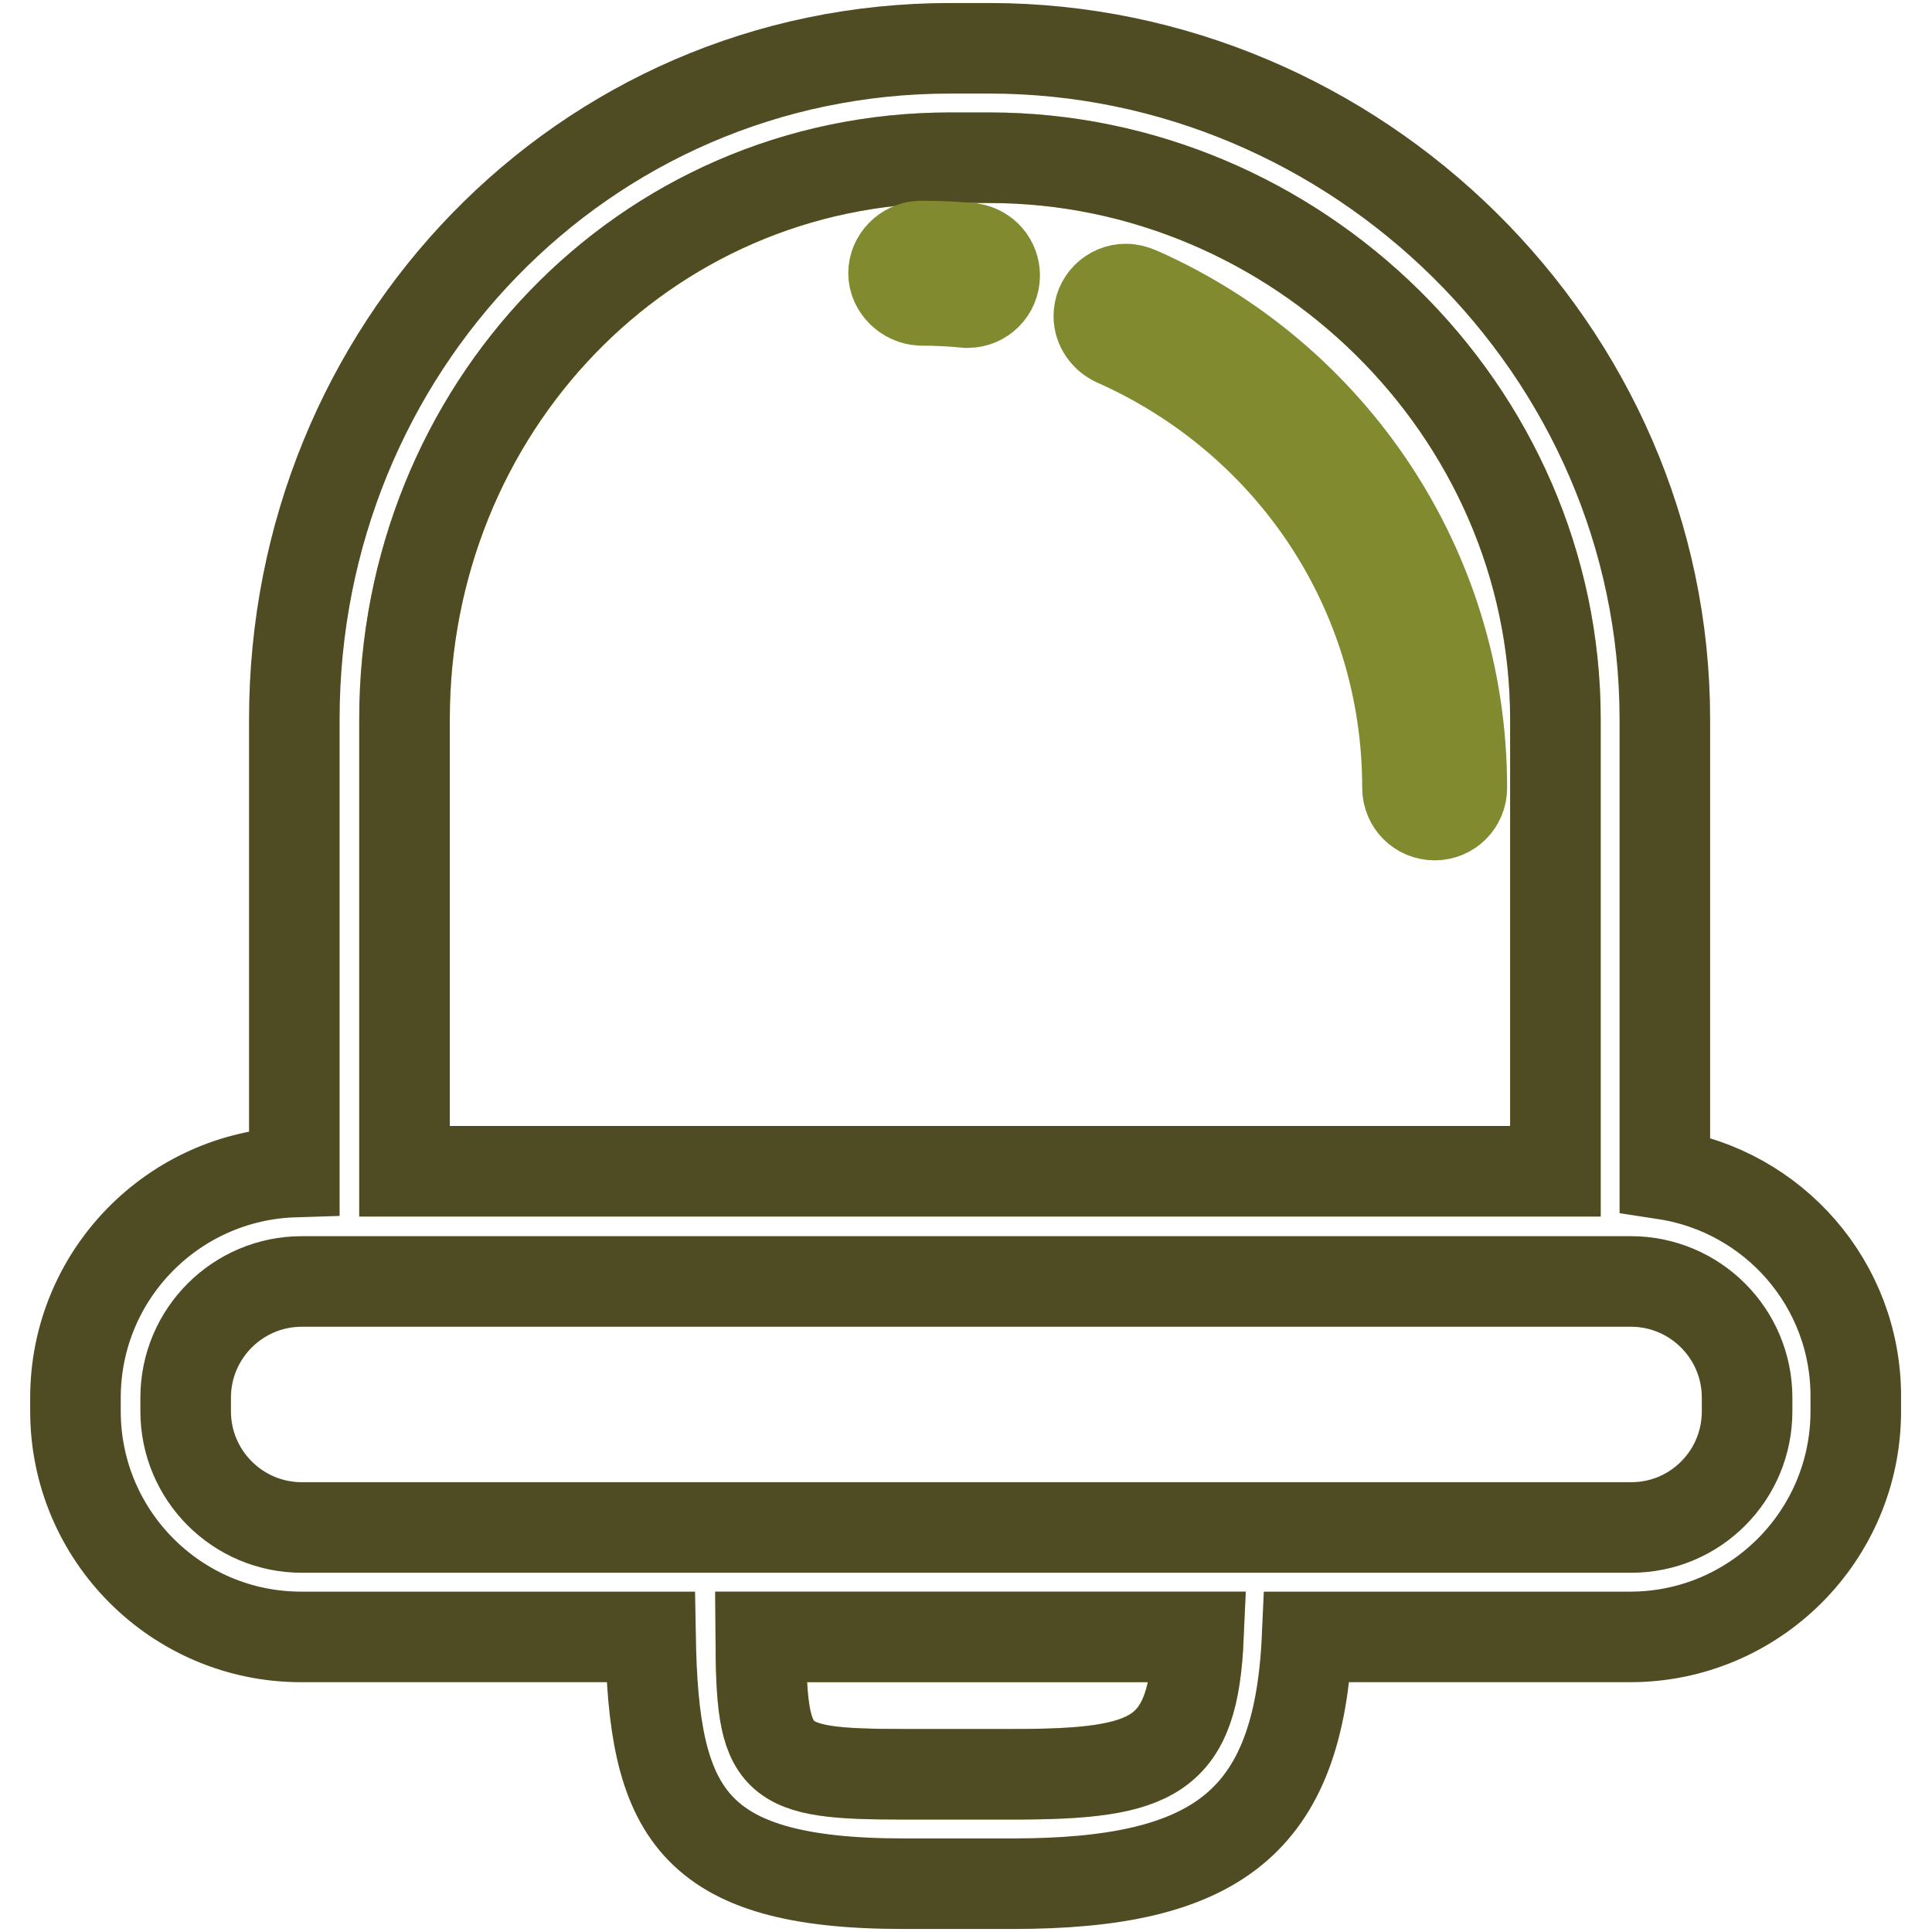
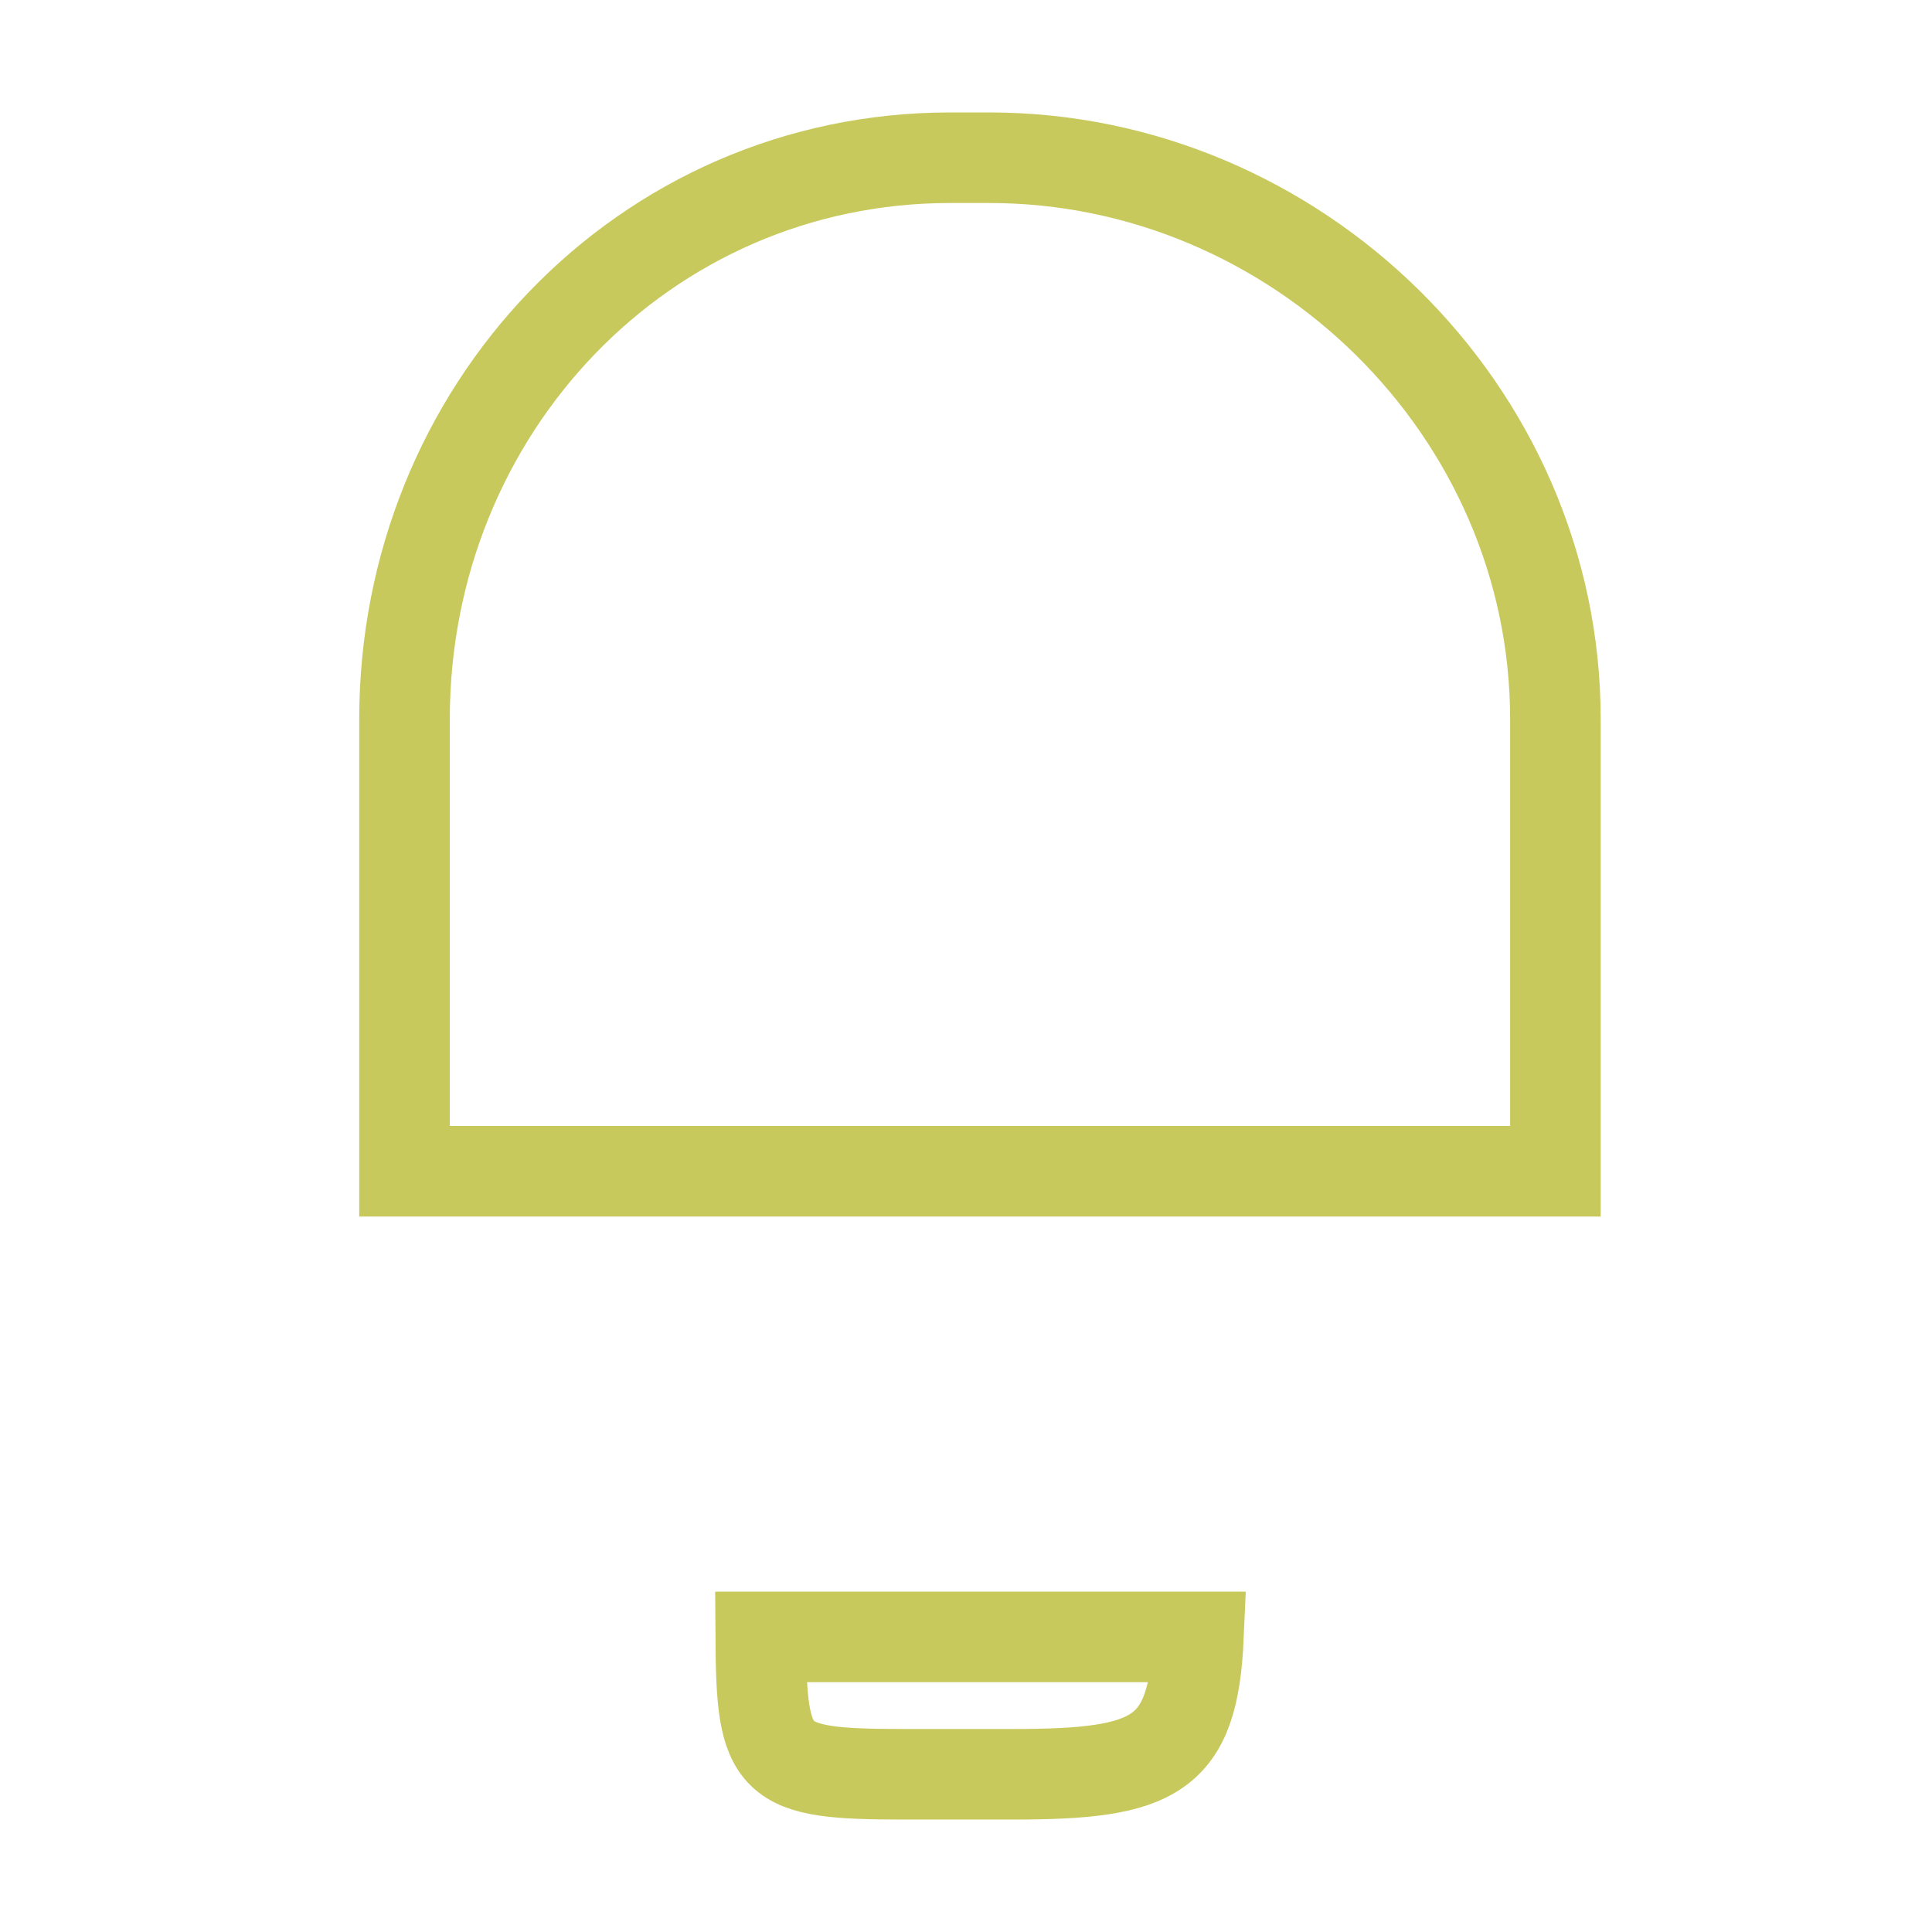
<svg xmlns="http://www.w3.org/2000/svg" version="1.1" x="0px" y="0px" viewBox="0 0 256 256" enable-background="new 0 0 256 256" xml:space="preserve">
  <g>
    <path stroke-width="12" fill-opacity="0" stroke="#c8c95c" d="M119.8,235.1h14.5c18.8,0,23.8-2.4,24.5-18.2h-58C100.9,233.8,102.1,235.1,119.8,235.1L119.8,235.1z" />
    <path stroke-width="12" fill-opacity="0" stroke="#c8c95c" d="M206.1,95.3c0-41-34.4-74.4-75-74.4h-5.2c-40.6,0-72.3,33.4-72.3,74.4v59.9h152.5L206.1,95.3L206.1,95.3z" />
-     <path stroke-width="12" fill-opacity="0" stroke="#4f4b23" d="M220.6,155.6V95.3c0-49-40.9-88.9-89.5-88.9h-5.2C77.2,6.4,39,46.3,39,95.3v60c-16.1,0.5-29,13.7-29,29.9 v1.8c0,0,0,0,0,0c0,16.5,13.4,29.9,29.9,29.9c0,0,0,0,0,0h46.3c0.4,23,5.1,32.7,33.5,32.7h14.5c27,0,37.9-8.1,39-32.7h42.8 c16.5,0,29.9-13.4,29.9-29.9v-1.8C246,170.2,235,157.8,220.6,155.6L220.6,155.6z M53.6,95.3c0-41,31.6-74.4,72.3-74.4h5.2 c40.6,0,75,33.4,75,74.4v59.9H53.6L53.6,95.3L53.6,95.3z M134.3,235.1h-14.5c-17.7,0-18.9-1.3-19-18.2h58 C158.1,232.8,153.1,235.1,134.3,235.1L134.3,235.1z M231.5,187c0,4.1-1.6,8-4.5,10.9c-2.8,2.8-6.6,4.5-10.9,4.5c0,0,0,0,0,0H40 c0,0,0,0,0,0c-8.5,0-15.4-6.9-15.4-15.4c0,0,0,0,0,0v-1.8c0,0,0,0,0,0c0-8.5,6.9-15.4,15.4-15.4c0,0,0,0,0,0h176.1l0,0 c8.5,0,15.4,6.9,15.4,15.4c0,0,0,0,0,0L231.5,187L231.5,187z" />
-     <path stroke-width="12" fill-opacity="0" stroke="#818a2f" d="M147.8,45.2c23,10.2,38.7,32.8,38.7,59.2c0,0,0,0,0,0c0,2,1.6,3.6,3.6,3.6c2,0,3.6-1.6,3.6-3.6l0,0 c0,0,0,0,0,0c0-29.3-17.5-54.4-42.6-65.6c-0.9-0.4-1.4-0.5-1.9-0.5c-2,0-3.6,1.6-3.6,3.6C145.6,43.3,146.5,44.6,147.8,45.2 L147.8,45.2z M122,39.8c2,0,4.1,0.1,6.1,0.3c0,0,0.1,0,0.1,0c2,0,3.6-1.6,3.6-3.6c0-1.8-1.3-3.3-3.1-3.6c-2-0.2-4.4-0.3-6.7-0.3 c0,0,0,0-0.1,0c-1.9,0.1-3.5,1.7-3.5,3.6S120.1,39.7,122,39.8L122,39.8z" />
  </g>
</svg>